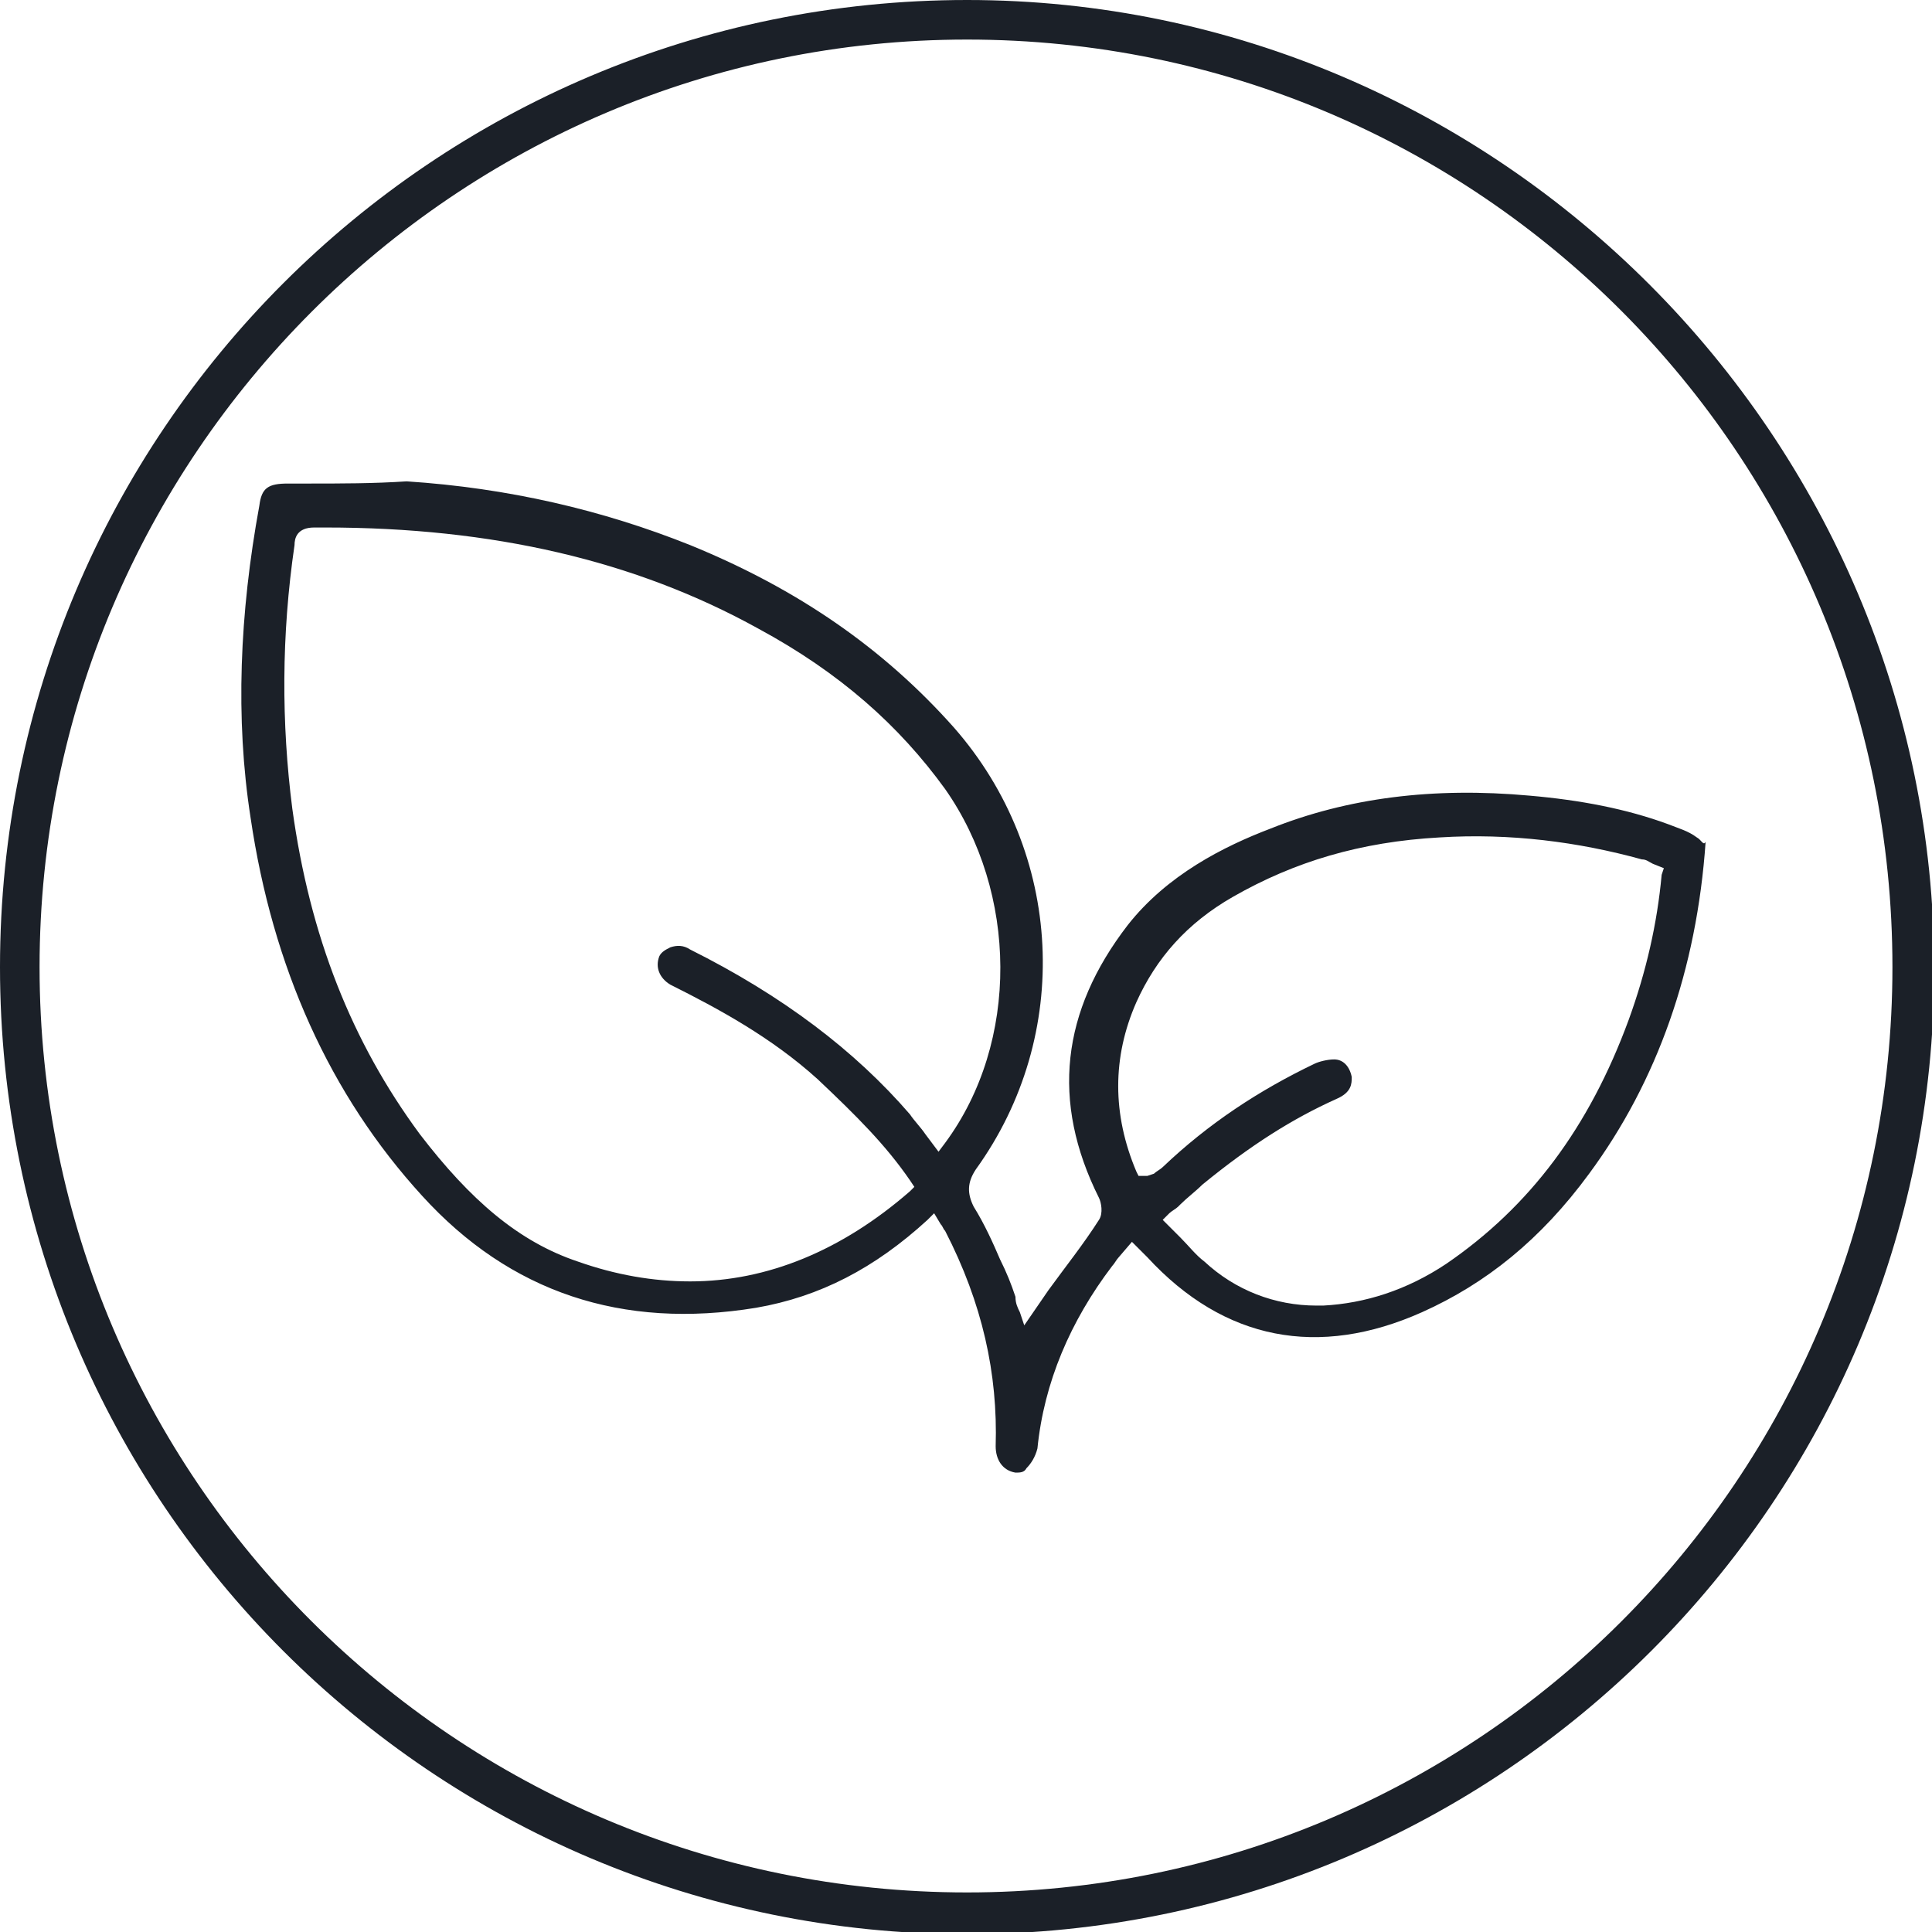
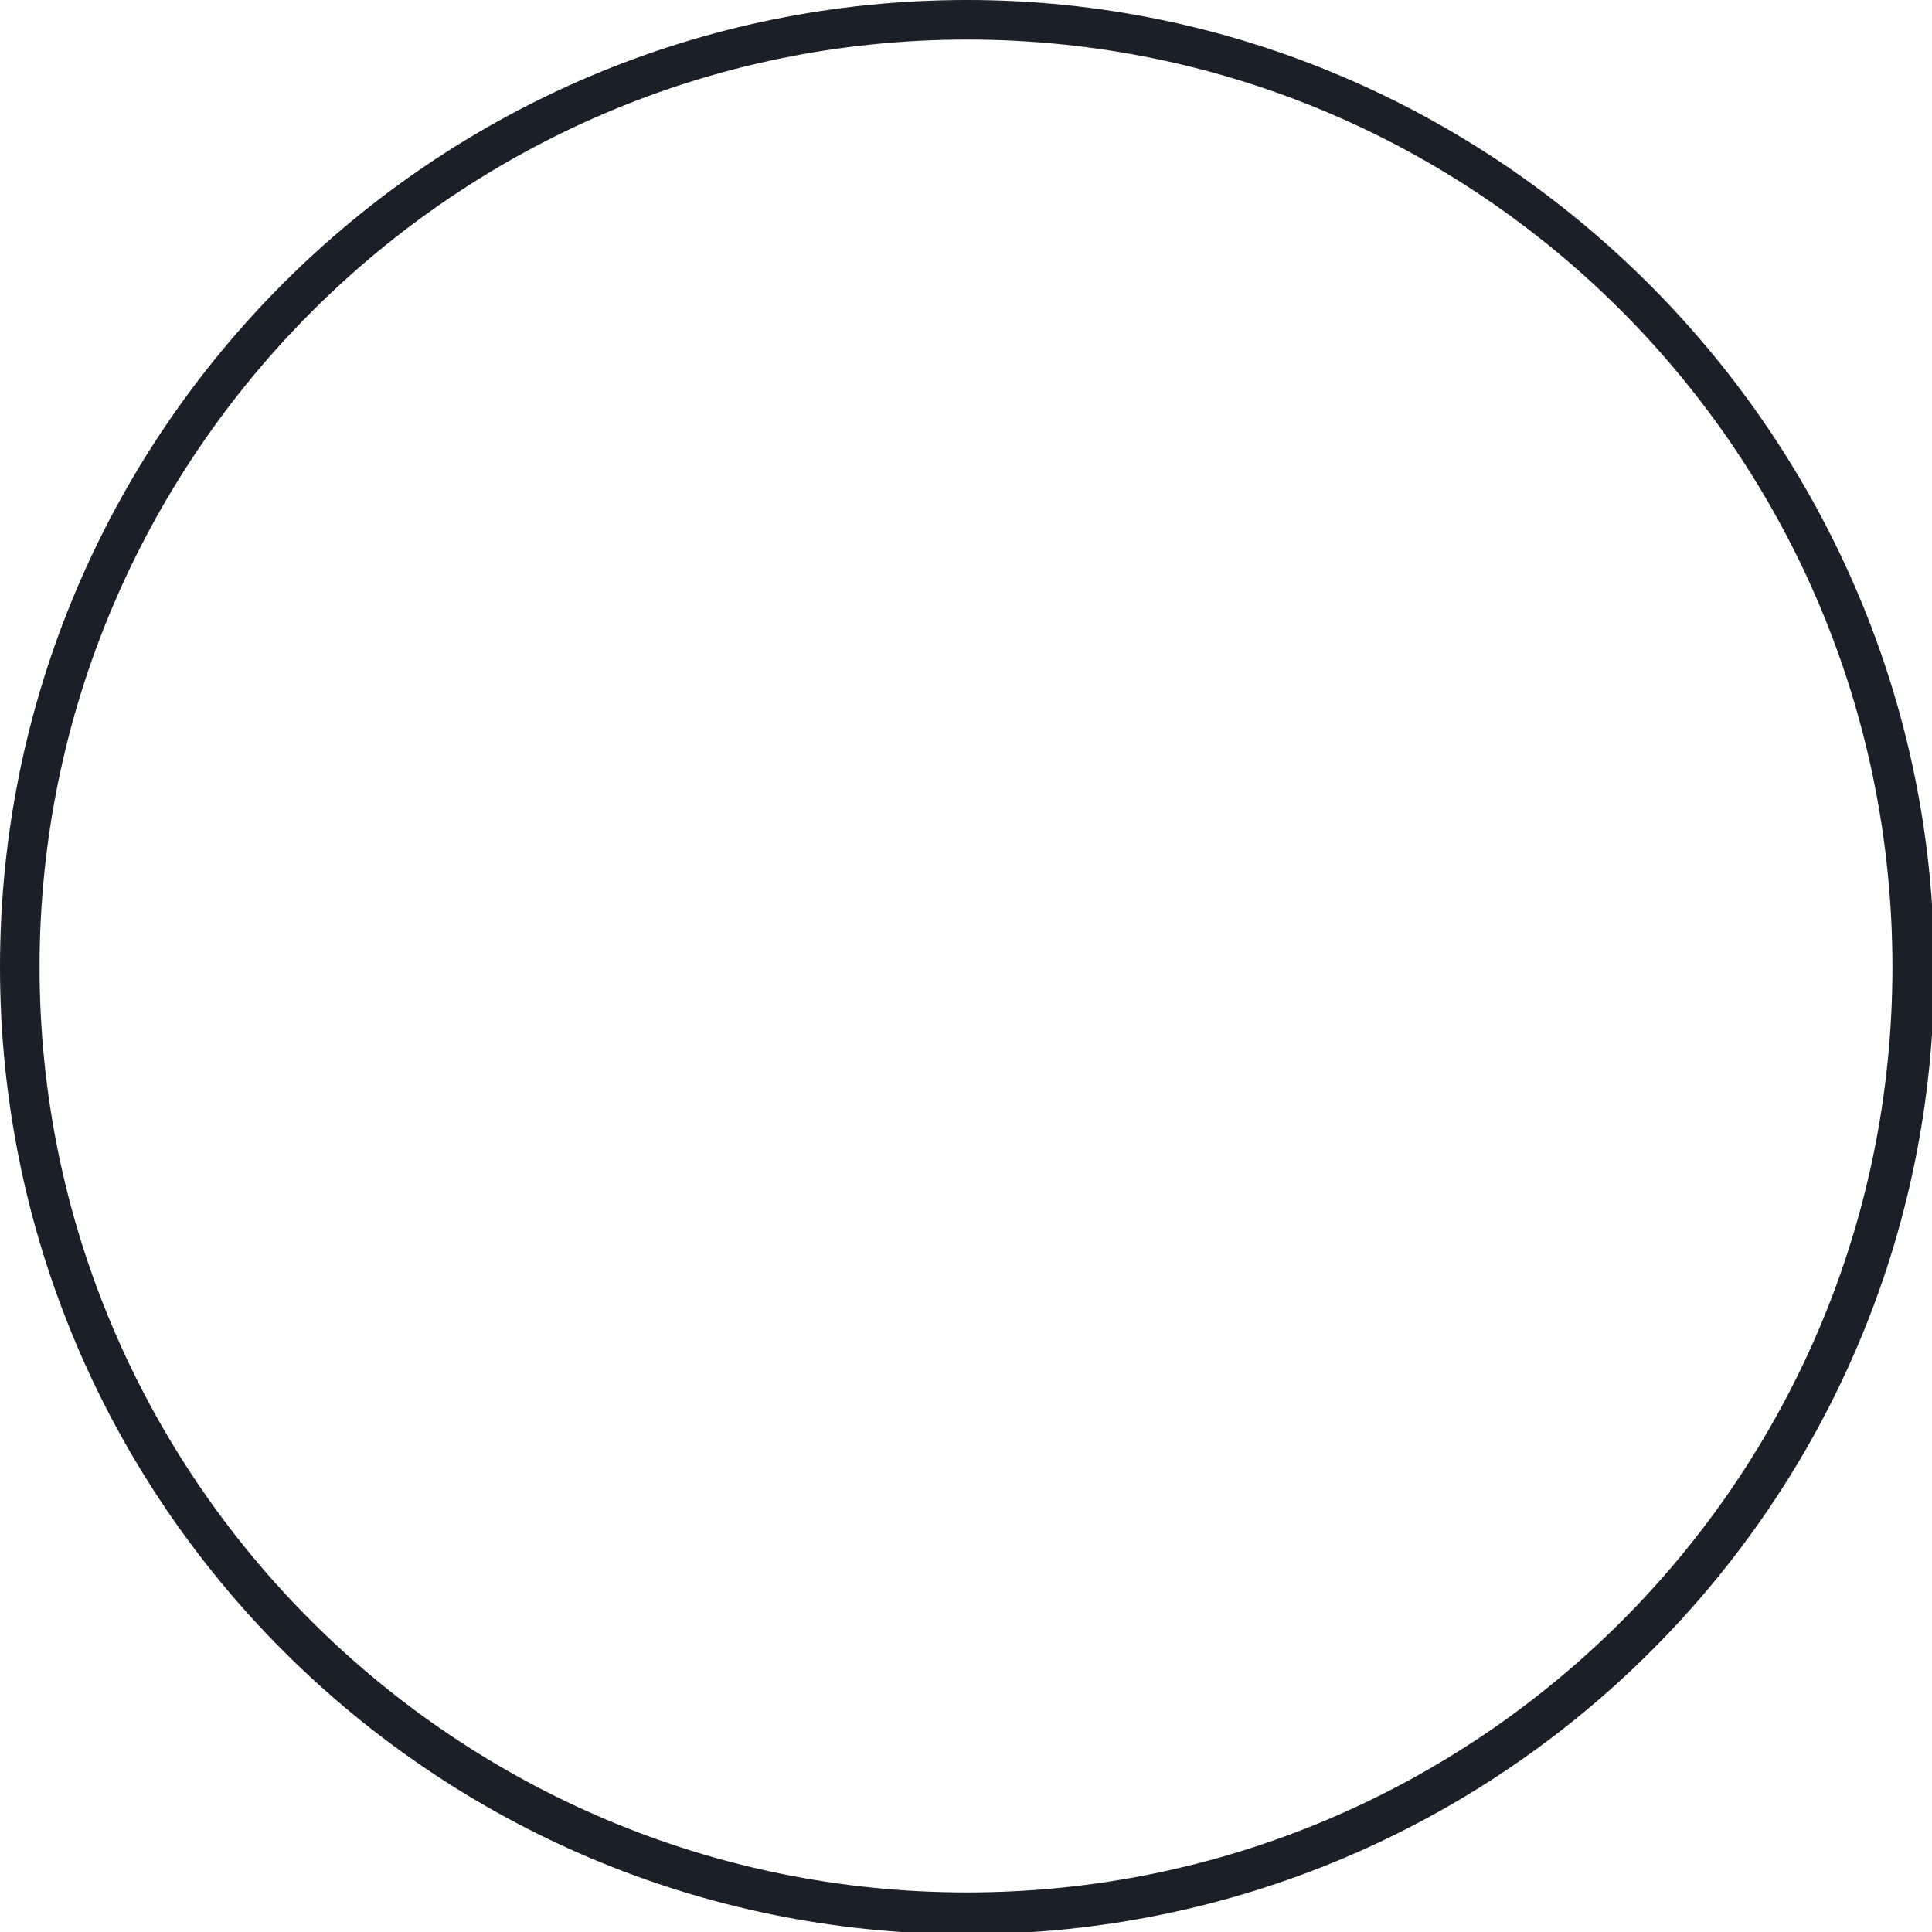
<svg xmlns="http://www.w3.org/2000/svg" id="uuid-68326766-1524-4b02-a648-0157e34e938b" viewBox="0 0 87.9 87.9">
  <path d="m44,0C19.7,0,0,19.7,0,44s19.7,44,44,44,44-19.7,44-43.9S68.2,0,44,0Zm0,86.1C20.7,86.1,1.8,67.2,1.8,44S20.7,1.8,44,1.8s42.1,18.9,42.1,42.2-18.9,42.1-42.1,42.1Z" fill="#1b2028" stroke-width="0" />
-   <path d="m77.2,38.1c-.4-.3-.8-.4-1.3-.6-1.9-.7-4-1.1-6.3-1.3-4.4-.4-8.3.1-11.8,1.5-2.1.8-4.7,2.1-6.5,4.4-3,3.9-3.5,8-1.3,12.4.1.2.2.7,0,1-.7,1.1-1.5,2.1-2.3,3.2l-1.1,1.6-.2-.6c-.1-.2-.2-.4-.2-.7-.2-.6-.4-1.1-.7-1.7-.3-.7-.7-1.6-1.2-2.4-.3-.6-.3-1.1.1-1.7,4.4-6.1,4-14.4-1-20.1-3.2-3.6-7.1-6.3-12-8.3-4-1.6-8.3-2.6-12.9-2.9-1.5.1-3,.1-4.5.1h-.9c-.9,0-1.2.2-1.3,1-.9,4.9-1.1,9.7-.4,14.2,1,6.8,3.6,12.6,7.8,17.2,4,4.4,9.1,6.1,15.2,5.1,2.9-.5,5.4-1.8,7.8-4l.3-.3.3.5c.1.1.1.2.2.3,1.7,3.3,2.4,6.5,2.3,9.8,0,.6.3,1.1.9,1.2.2,0,.4,0,.5-.2.2-.2.4-.5.5-.9.3-3,1.5-5.8,3.4-8.3.1-.1.2-.3.3-.4l.6-.7.7.7c3.5,3.8,7.8,4.6,12.5,2.5,2.9-1.3,5.4-3.3,7.6-6.3,3.1-4.2,4.9-9.3,5.3-15.1-.1.2-.2-.1-.4-.2Zm-34.2,13.9l-.3.4-.6-.8c-.2-.3-.5-.6-.7-.9-2.5-2.9-5.8-5.4-10-7.5-.3-.2-.6-.2-.9-.1-.2.1-.4.2-.5.4-.2.5,0,1,.5,1.3,2.2,1.1,4.6,2.4,6.7,4.3,1.8,1.7,3.1,3,4.2,4.6l.2.3-.2.2c-3.1,2.7-6.5,4.1-10,4.1-1.7,0-3.4-.3-5.1-.9-2.7-.9-4.9-2.8-7.2-5.8-3.1-4.2-5-9-5.8-14.8-.5-3.9-.5-7.9.1-12,0-.3.1-.8.9-.8h.5c7.6,0,14.1,1.5,19.7,4.6,3.7,2,6.4,4.4,8.5,7.3,3.3,4.7,3.4,11.5,0,16.1Zm32.6-12.2c-.2,2.2-.7,4.4-1.5,6.6-1.8,4.9-4.5,8.5-8.3,11.1-1.8,1.2-3.7,1.8-5.6,1.9h-.3c-1.9,0-3.7-.7-5.1-2-.4-.3-.7-.7-1.1-1.1h0l-.5-.5-.3-.3.3-.3c.1-.1.3-.2.4-.3l.1-.1c.3-.3.7-.6,1-.9,2.2-1.8,4.1-3,6.1-3.9.7-.3.7-.7.7-1-.1-.5-.4-.8-.8-.8-.3,0-.7.1-.9.2-2.5,1.2-4.8,2.7-6.9,4.7-.1.1-.3.2-.4.3l-.3.1h-.4l-.1-.2c-1.1-2.6-1.1-5.2,0-7.7.9-2,2.3-3.6,4.4-4.8,2.8-1.6,5.8-2.5,9.4-2.7,3.2-.2,6.3.2,9.2,1,.2,0,.3.1.5.2l.5.2-.1.3h0Z" fill="#1b2028" stroke-width="0" />
</svg>